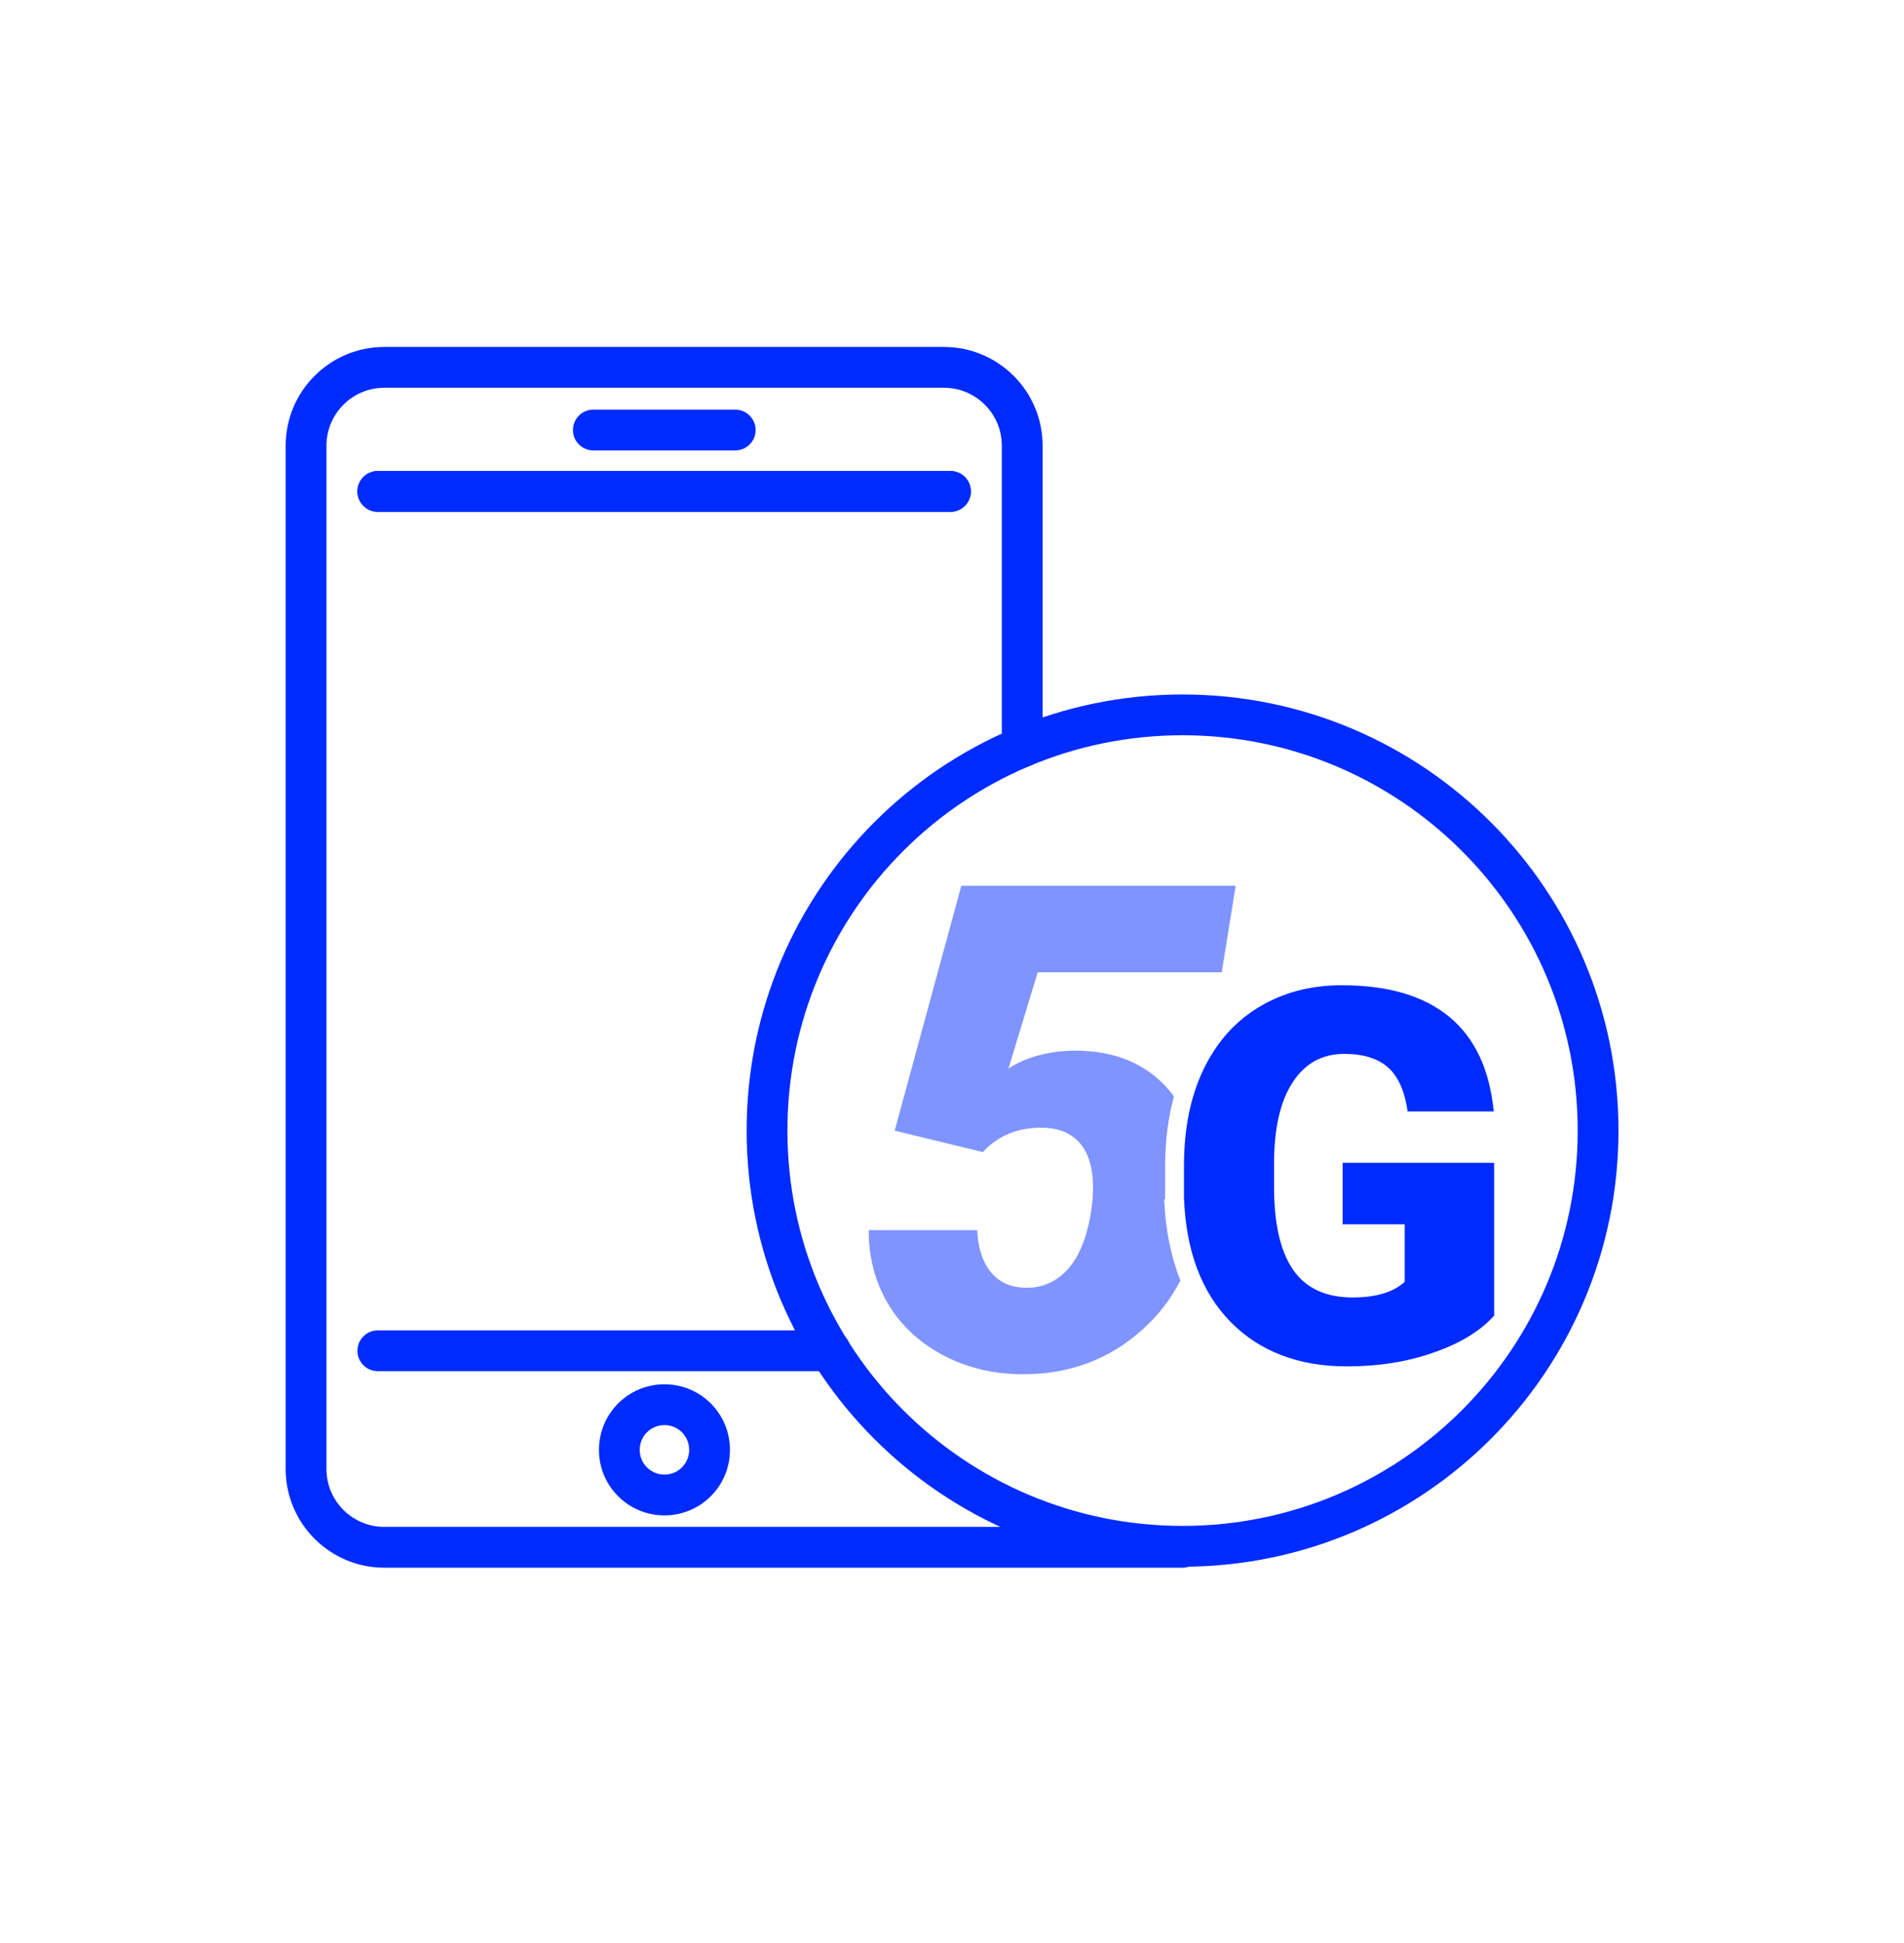
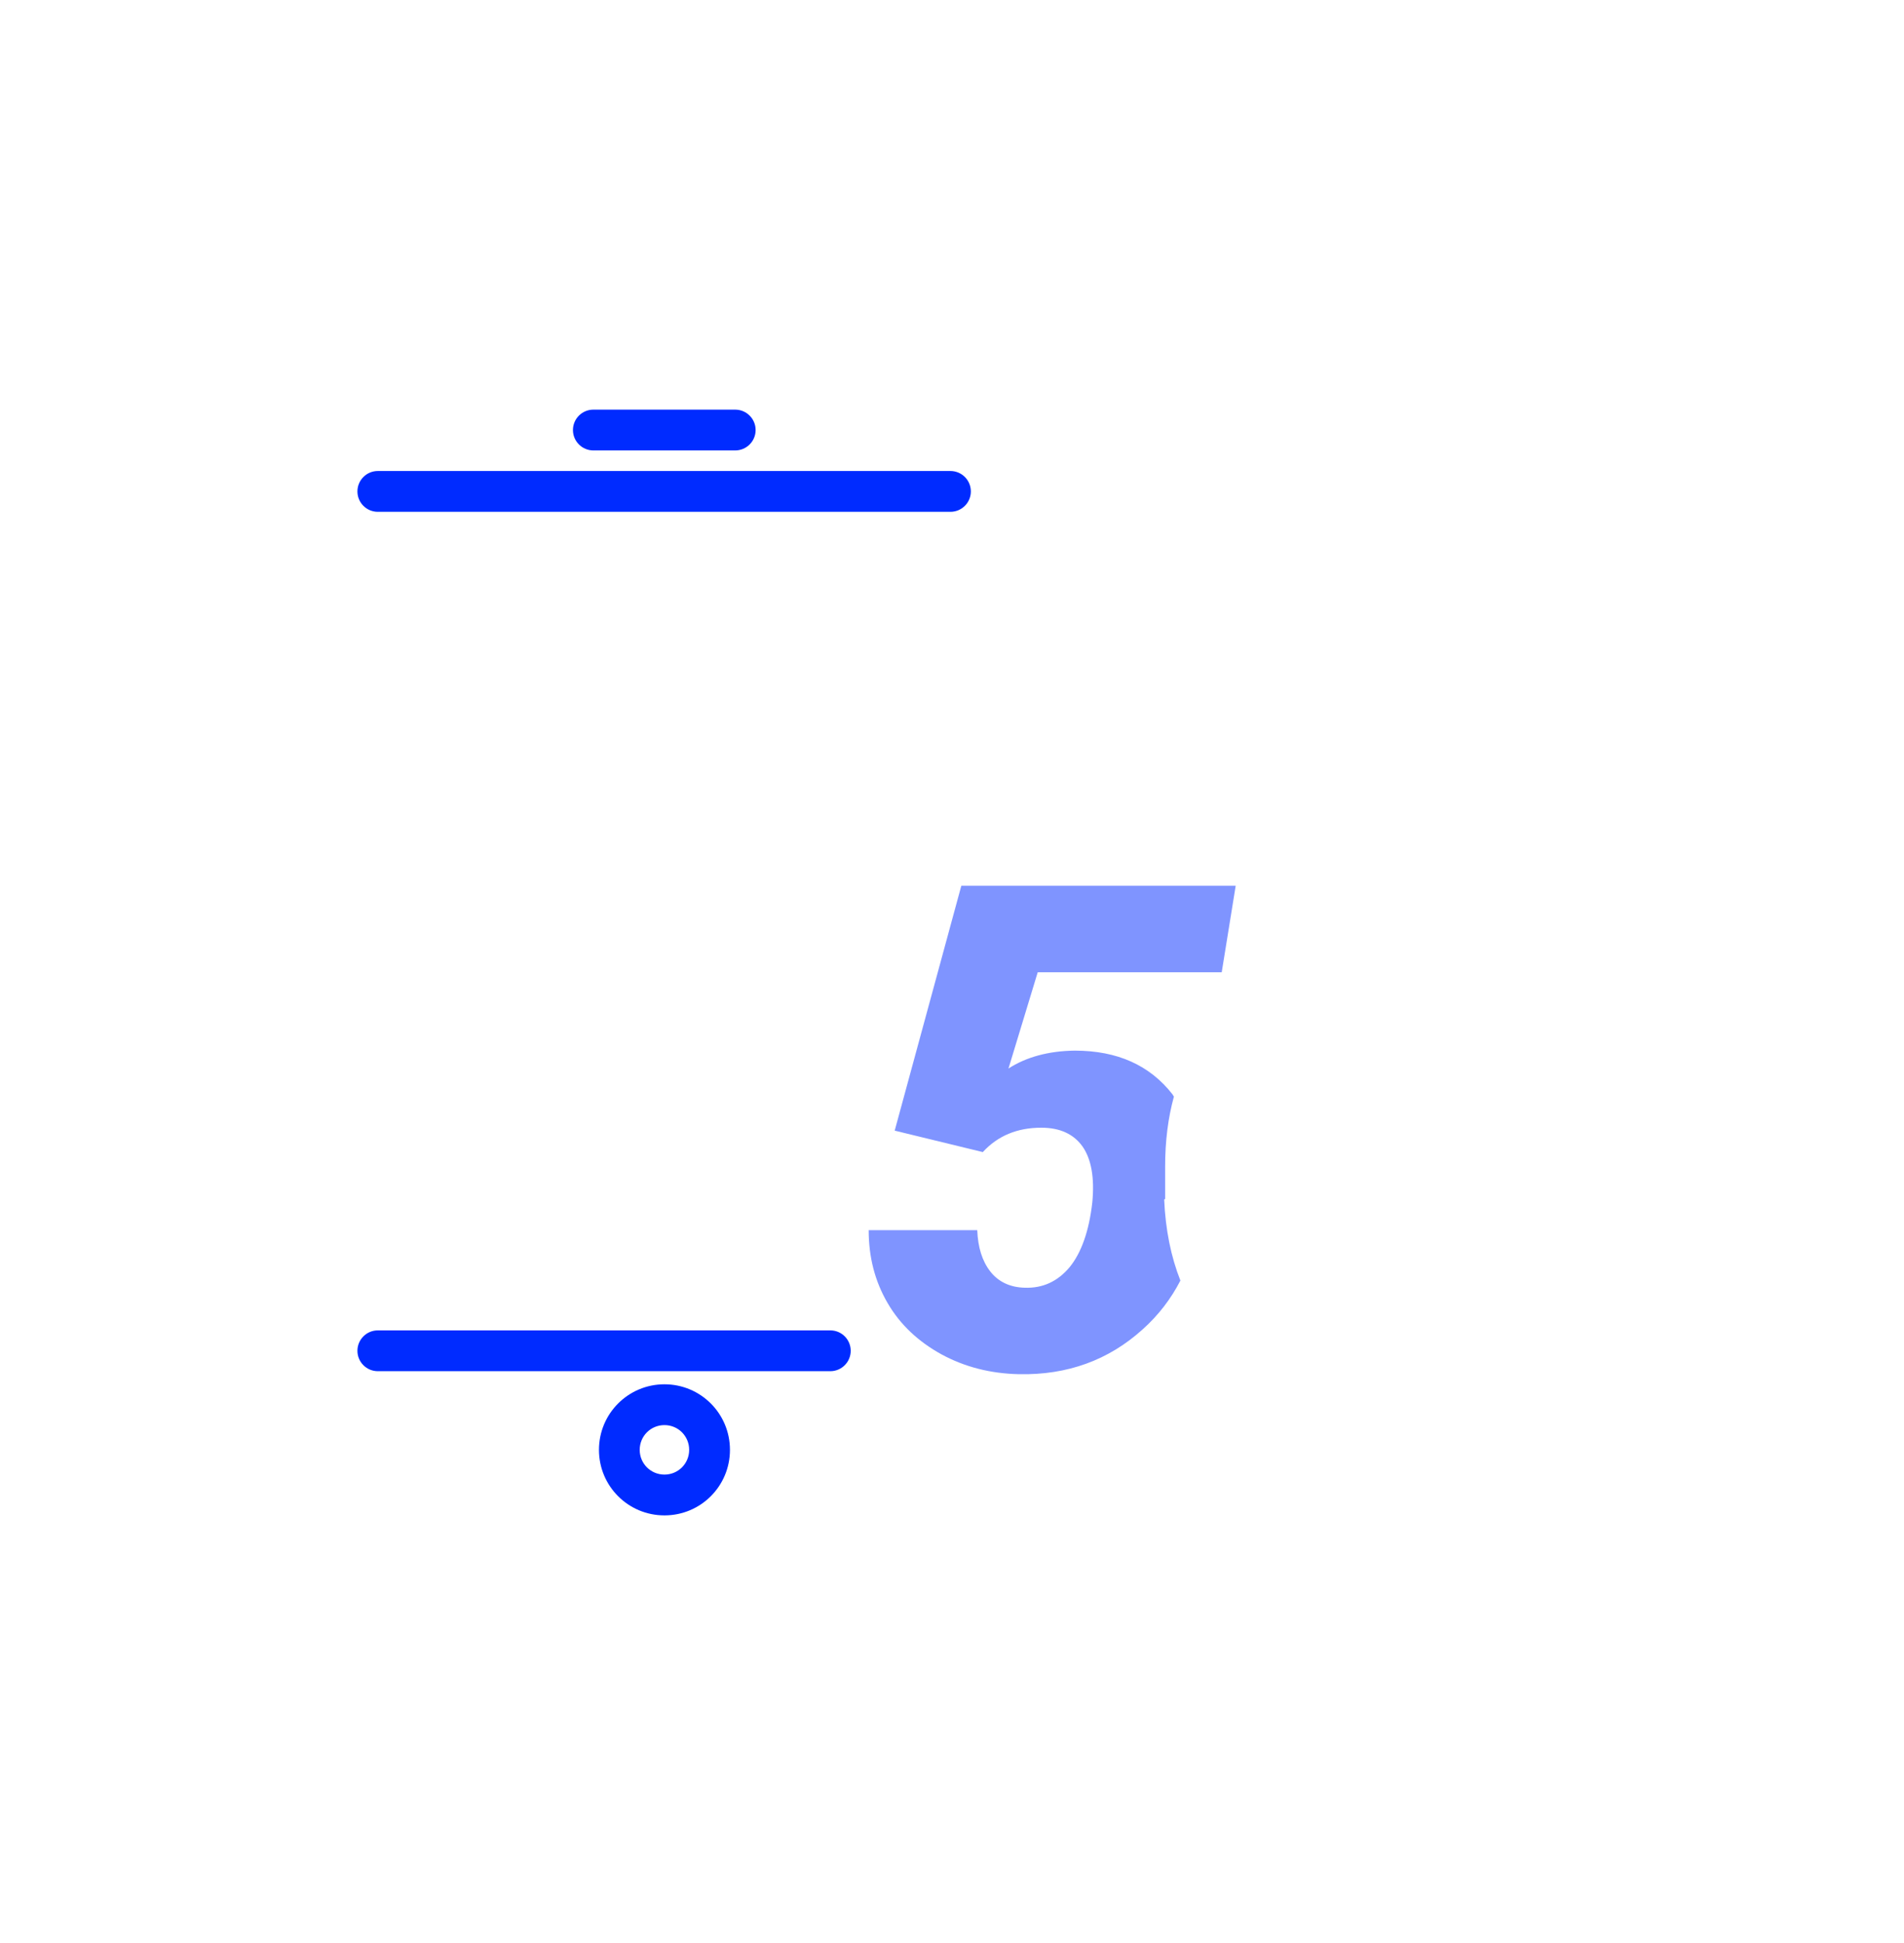
<svg xmlns="http://www.w3.org/2000/svg" width="50" height="51" viewBox="0 0 50 51" fill="none">
  <path fill-rule="evenodd" clip-rule="evenodd" d="M9.386 12.899C9.386 12.603 9.626 12.363 9.921 12.363H24.959C25.255 12.363 25.495 12.603 25.495 12.899C25.495 13.195 25.255 13.434 24.959 13.434H9.921C9.626 13.434 9.386 13.195 9.386 12.899Z" fill="#002BFF" />
  <path fill-rule="evenodd" clip-rule="evenodd" d="M9.386 35.456C9.386 35.16 9.626 34.92 9.921 34.92H21.805C22.101 34.92 22.34 35.16 22.34 35.456C22.34 35.751 22.101 35.991 21.805 35.991H9.921C9.626 35.991 9.386 35.751 9.386 35.456Z" fill="#002BFF" />
-   <path fill-rule="evenodd" clip-rule="evenodd" d="M9.386 12.899C9.386 12.603 9.626 12.363 9.921 12.363H24.959C25.255 12.363 25.495 12.603 25.495 12.899C25.495 13.195 25.255 13.434 24.959 13.434H9.921C9.626 13.434 9.386 13.195 9.386 12.899Z" fill="#002BFF" />
-   <path fill-rule="evenodd" clip-rule="evenodd" d="M10.092 10.178C9.254 10.178 8.573 10.859 8.573 11.697V38.559C8.573 39.397 9.254 40.078 10.092 40.078H31.055C31.35 40.078 31.59 40.318 31.59 40.613C31.59 40.909 31.35 41.149 31.055 41.149H10.092C8.662 41.149 7.502 39.988 7.502 38.559V11.697C7.502 10.267 8.662 9.107 10.092 9.107H24.789C26.218 9.107 27.379 10.267 27.379 11.697V19.608C27.379 19.904 27.139 20.143 26.843 20.143C26.548 20.143 26.308 19.904 26.308 19.608V11.697C26.308 10.859 25.627 10.178 24.789 10.178H10.092Z" fill="#002BFF" />
  <path fill-rule="evenodd" clip-rule="evenodd" d="M15.729 38.056C15.729 37.104 16.497 36.335 17.449 36.335C18.401 36.335 19.169 37.104 19.169 38.056C19.169 39.008 18.401 39.776 17.449 39.776C16.497 39.776 15.729 39.008 15.729 38.056ZM17.449 37.406C17.088 37.406 16.799 37.695 16.799 38.056C16.799 38.416 17.088 38.705 17.449 38.705C17.81 38.705 18.098 38.416 18.098 38.056C18.098 37.695 17.81 37.406 17.449 37.406Z" fill="#002BFF" />
  <path fill-rule="evenodd" clip-rule="evenodd" d="M15.046 11.288C15.046 10.992 15.286 10.752 15.582 10.752H19.307C19.603 10.752 19.843 10.992 19.843 11.288C19.843 11.583 19.603 11.823 19.307 11.823H15.582C15.286 11.823 15.046 11.583 15.046 11.288Z" fill="#002BFF" />
-   <path fill-rule="evenodd" clip-rule="evenodd" d="M19.607 29.676C19.607 23.354 24.732 18.229 31.055 18.229C37.377 18.229 42.502 23.354 42.502 29.676C42.502 35.998 37.377 41.123 31.055 41.123C24.732 41.123 19.607 35.998 19.607 29.676ZM31.055 19.299C25.324 19.299 20.678 23.945 20.678 29.676C20.678 35.407 25.324 40.052 31.055 40.052C36.785 40.052 41.431 35.407 41.431 29.676C41.431 23.945 36.785 19.299 31.055 19.299Z" fill="#002BFF" />
-   <path d="M39.236 34.534C38.877 34.935 38.348 35.259 37.657 35.498C36.965 35.746 36.197 35.865 35.369 35.865C34.097 35.865 33.081 35.473 32.313 34.696C31.553 33.919 31.144 32.835 31.092 31.444V30.599C31.092 29.643 31.255 28.806 31.596 28.089C31.937 27.372 32.415 26.826 33.047 26.442C33.679 26.058 34.404 25.861 35.232 25.861C36.444 25.861 37.383 26.134 38.058 26.689C38.732 27.244 39.116 28.072 39.227 29.173H36.965C36.888 28.627 36.709 28.243 36.444 28.012C36.18 27.782 35.796 27.662 35.309 27.662C34.72 27.662 34.268 27.91 33.943 28.414C33.619 28.909 33.457 29.626 33.457 30.548V31.137C33.457 32.11 33.619 32.835 33.952 33.322C34.285 33.808 34.806 34.056 35.523 34.056C36.129 34.056 36.59 33.919 36.888 33.646V32.135H35.258V30.522H39.236V34.534Z" fill="#002BFF" />
  <path d="M30.597 31.469V30.616C30.597 29.95 30.674 29.344 30.828 28.781C30.811 28.764 30.802 28.747 30.794 28.729C30.196 27.961 29.343 27.577 28.224 27.577C27.533 27.585 26.944 27.748 26.483 28.047L27.251 25.52H32.083L32.45 23.249H25.245L23.495 29.677L25.809 30.24C26.201 29.813 26.713 29.6 27.345 29.6C27.84 29.6 28.199 29.771 28.429 30.095C28.66 30.428 28.745 30.915 28.685 31.555C28.6 32.314 28.395 32.886 28.088 33.262C27.772 33.638 27.379 33.817 26.91 33.8C26.526 33.791 26.218 33.646 26.005 33.373C25.792 33.1 25.681 32.741 25.663 32.289H22.812C22.812 32.997 22.975 33.629 23.308 34.201C23.64 34.773 24.119 35.217 24.725 35.55C25.339 35.883 26.014 36.053 26.756 36.07C28.028 36.096 29.112 35.703 30.008 34.892C30.427 34.517 30.751 34.09 30.998 33.612C30.751 32.989 30.606 32.28 30.572 31.486L30.597 31.469Z" fill="#002BFF" fill-opacity="0.5" />
</svg>